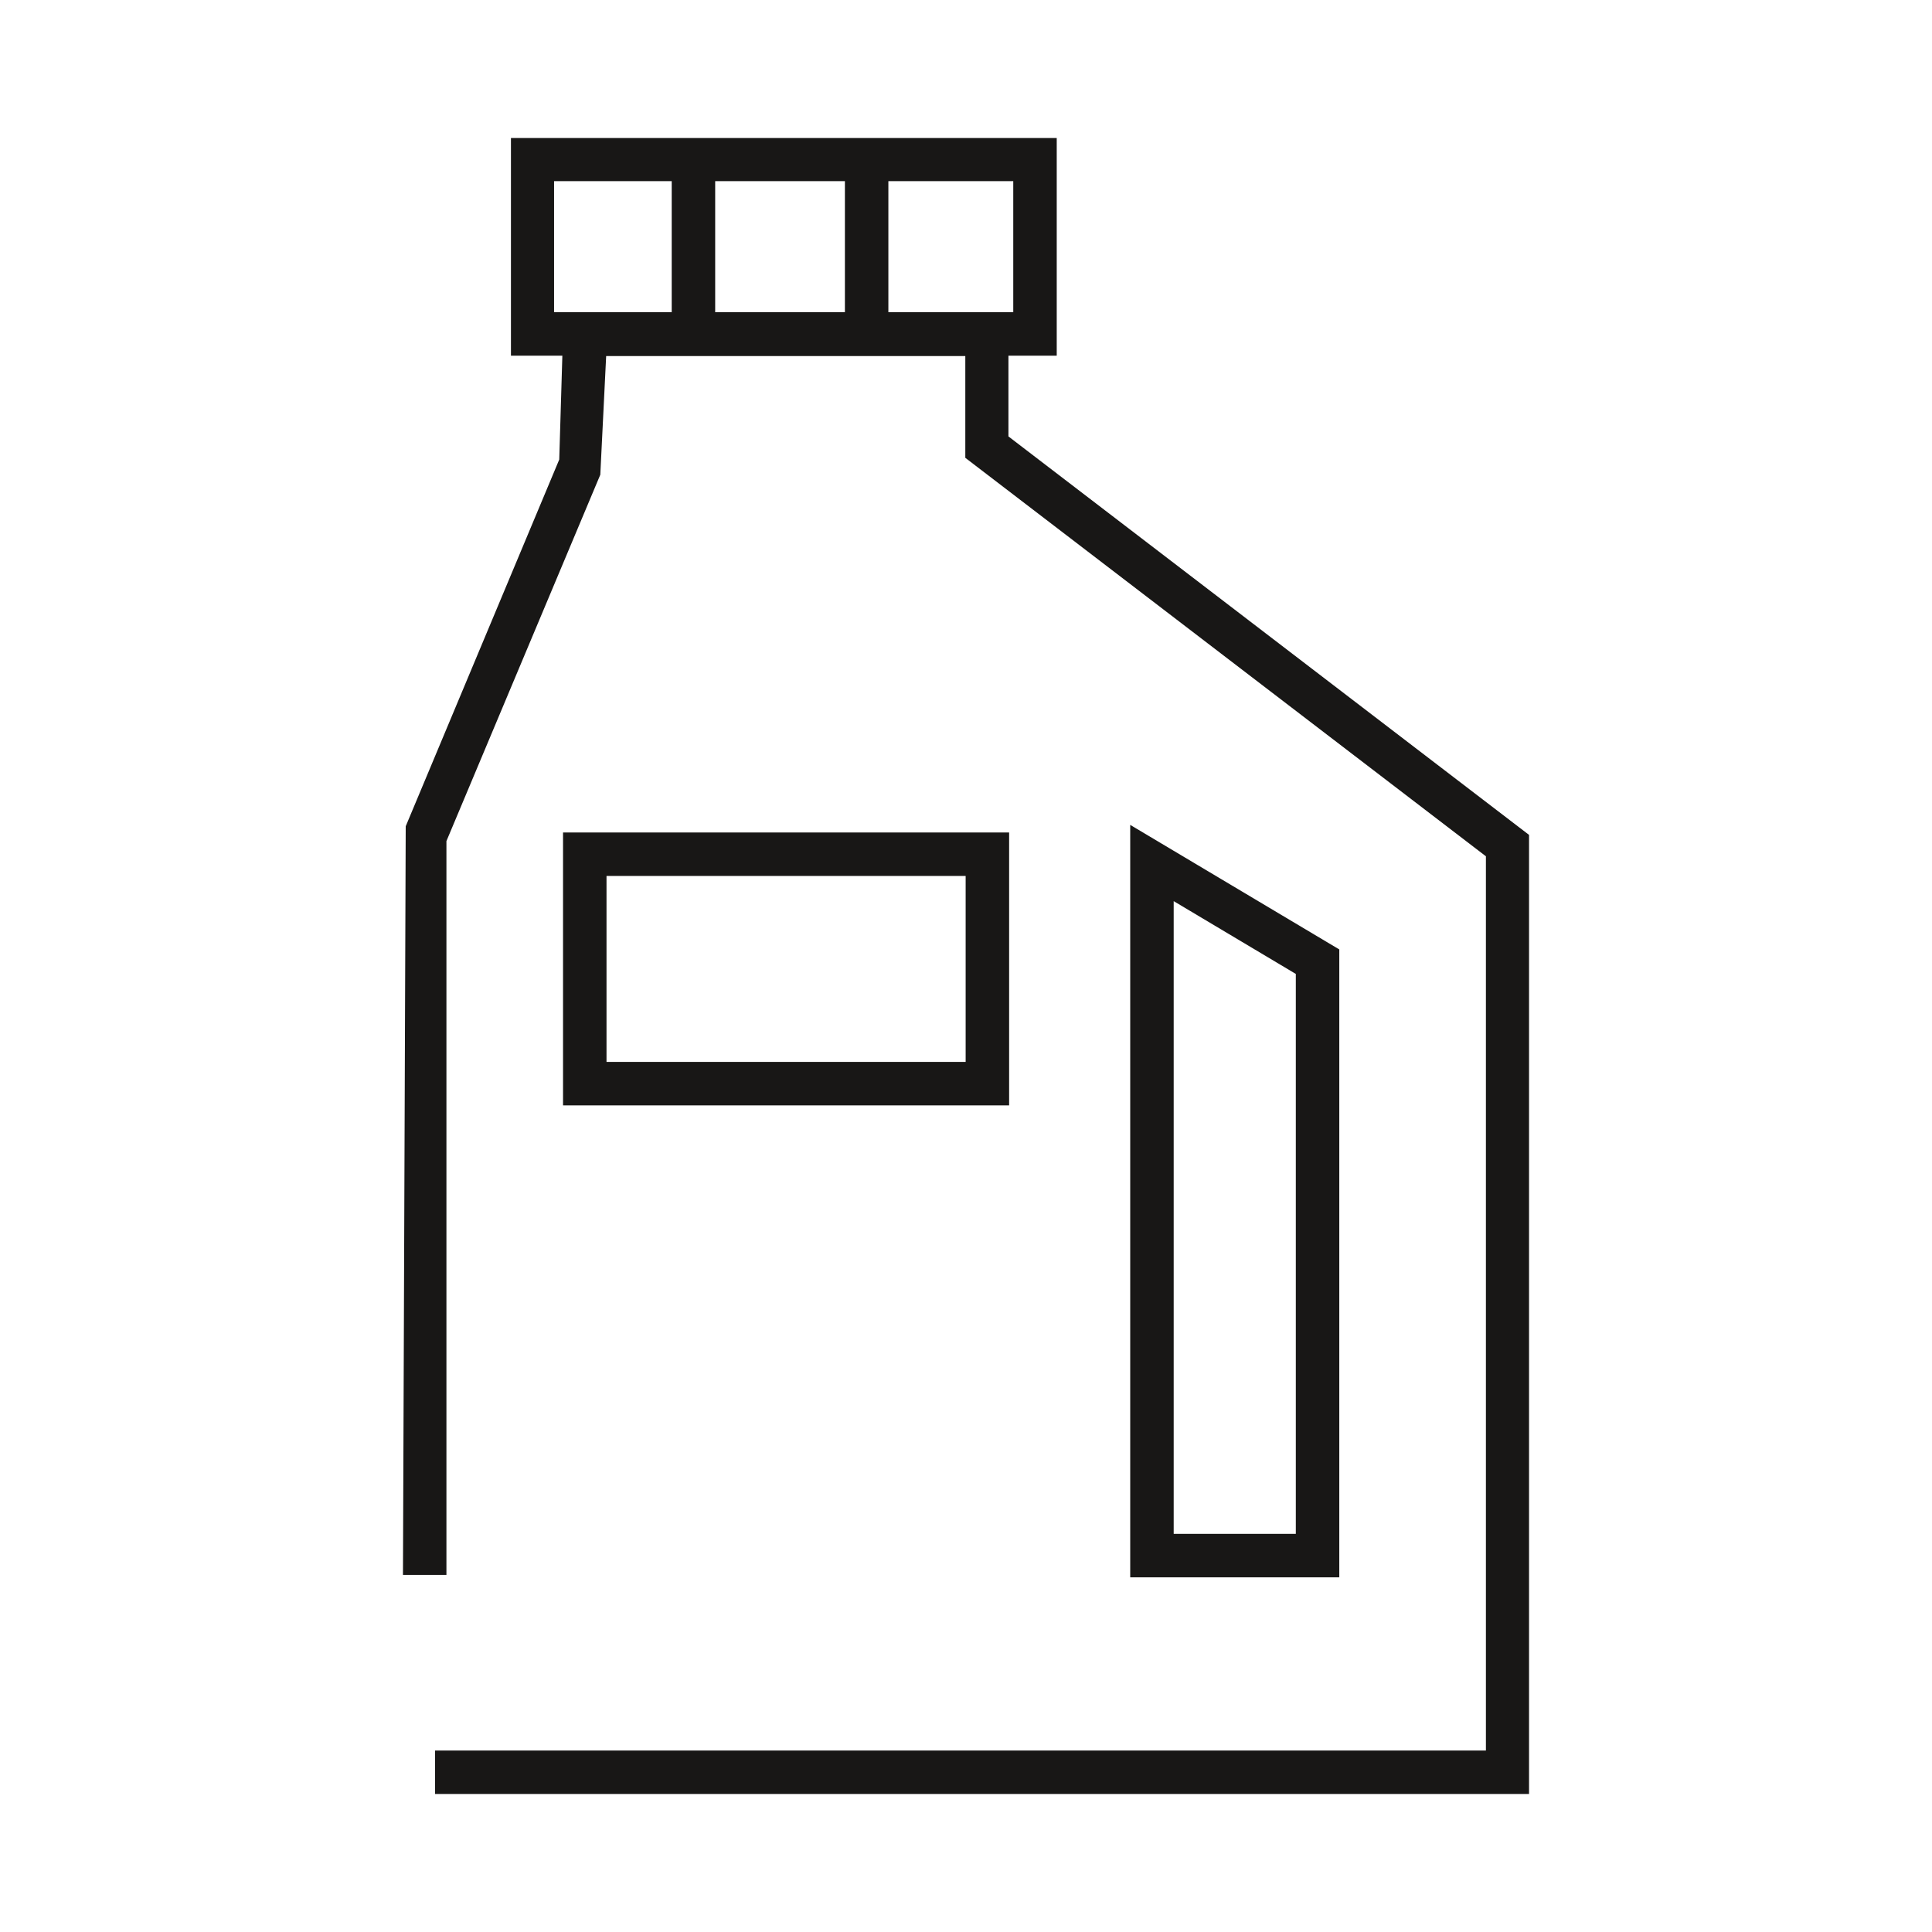
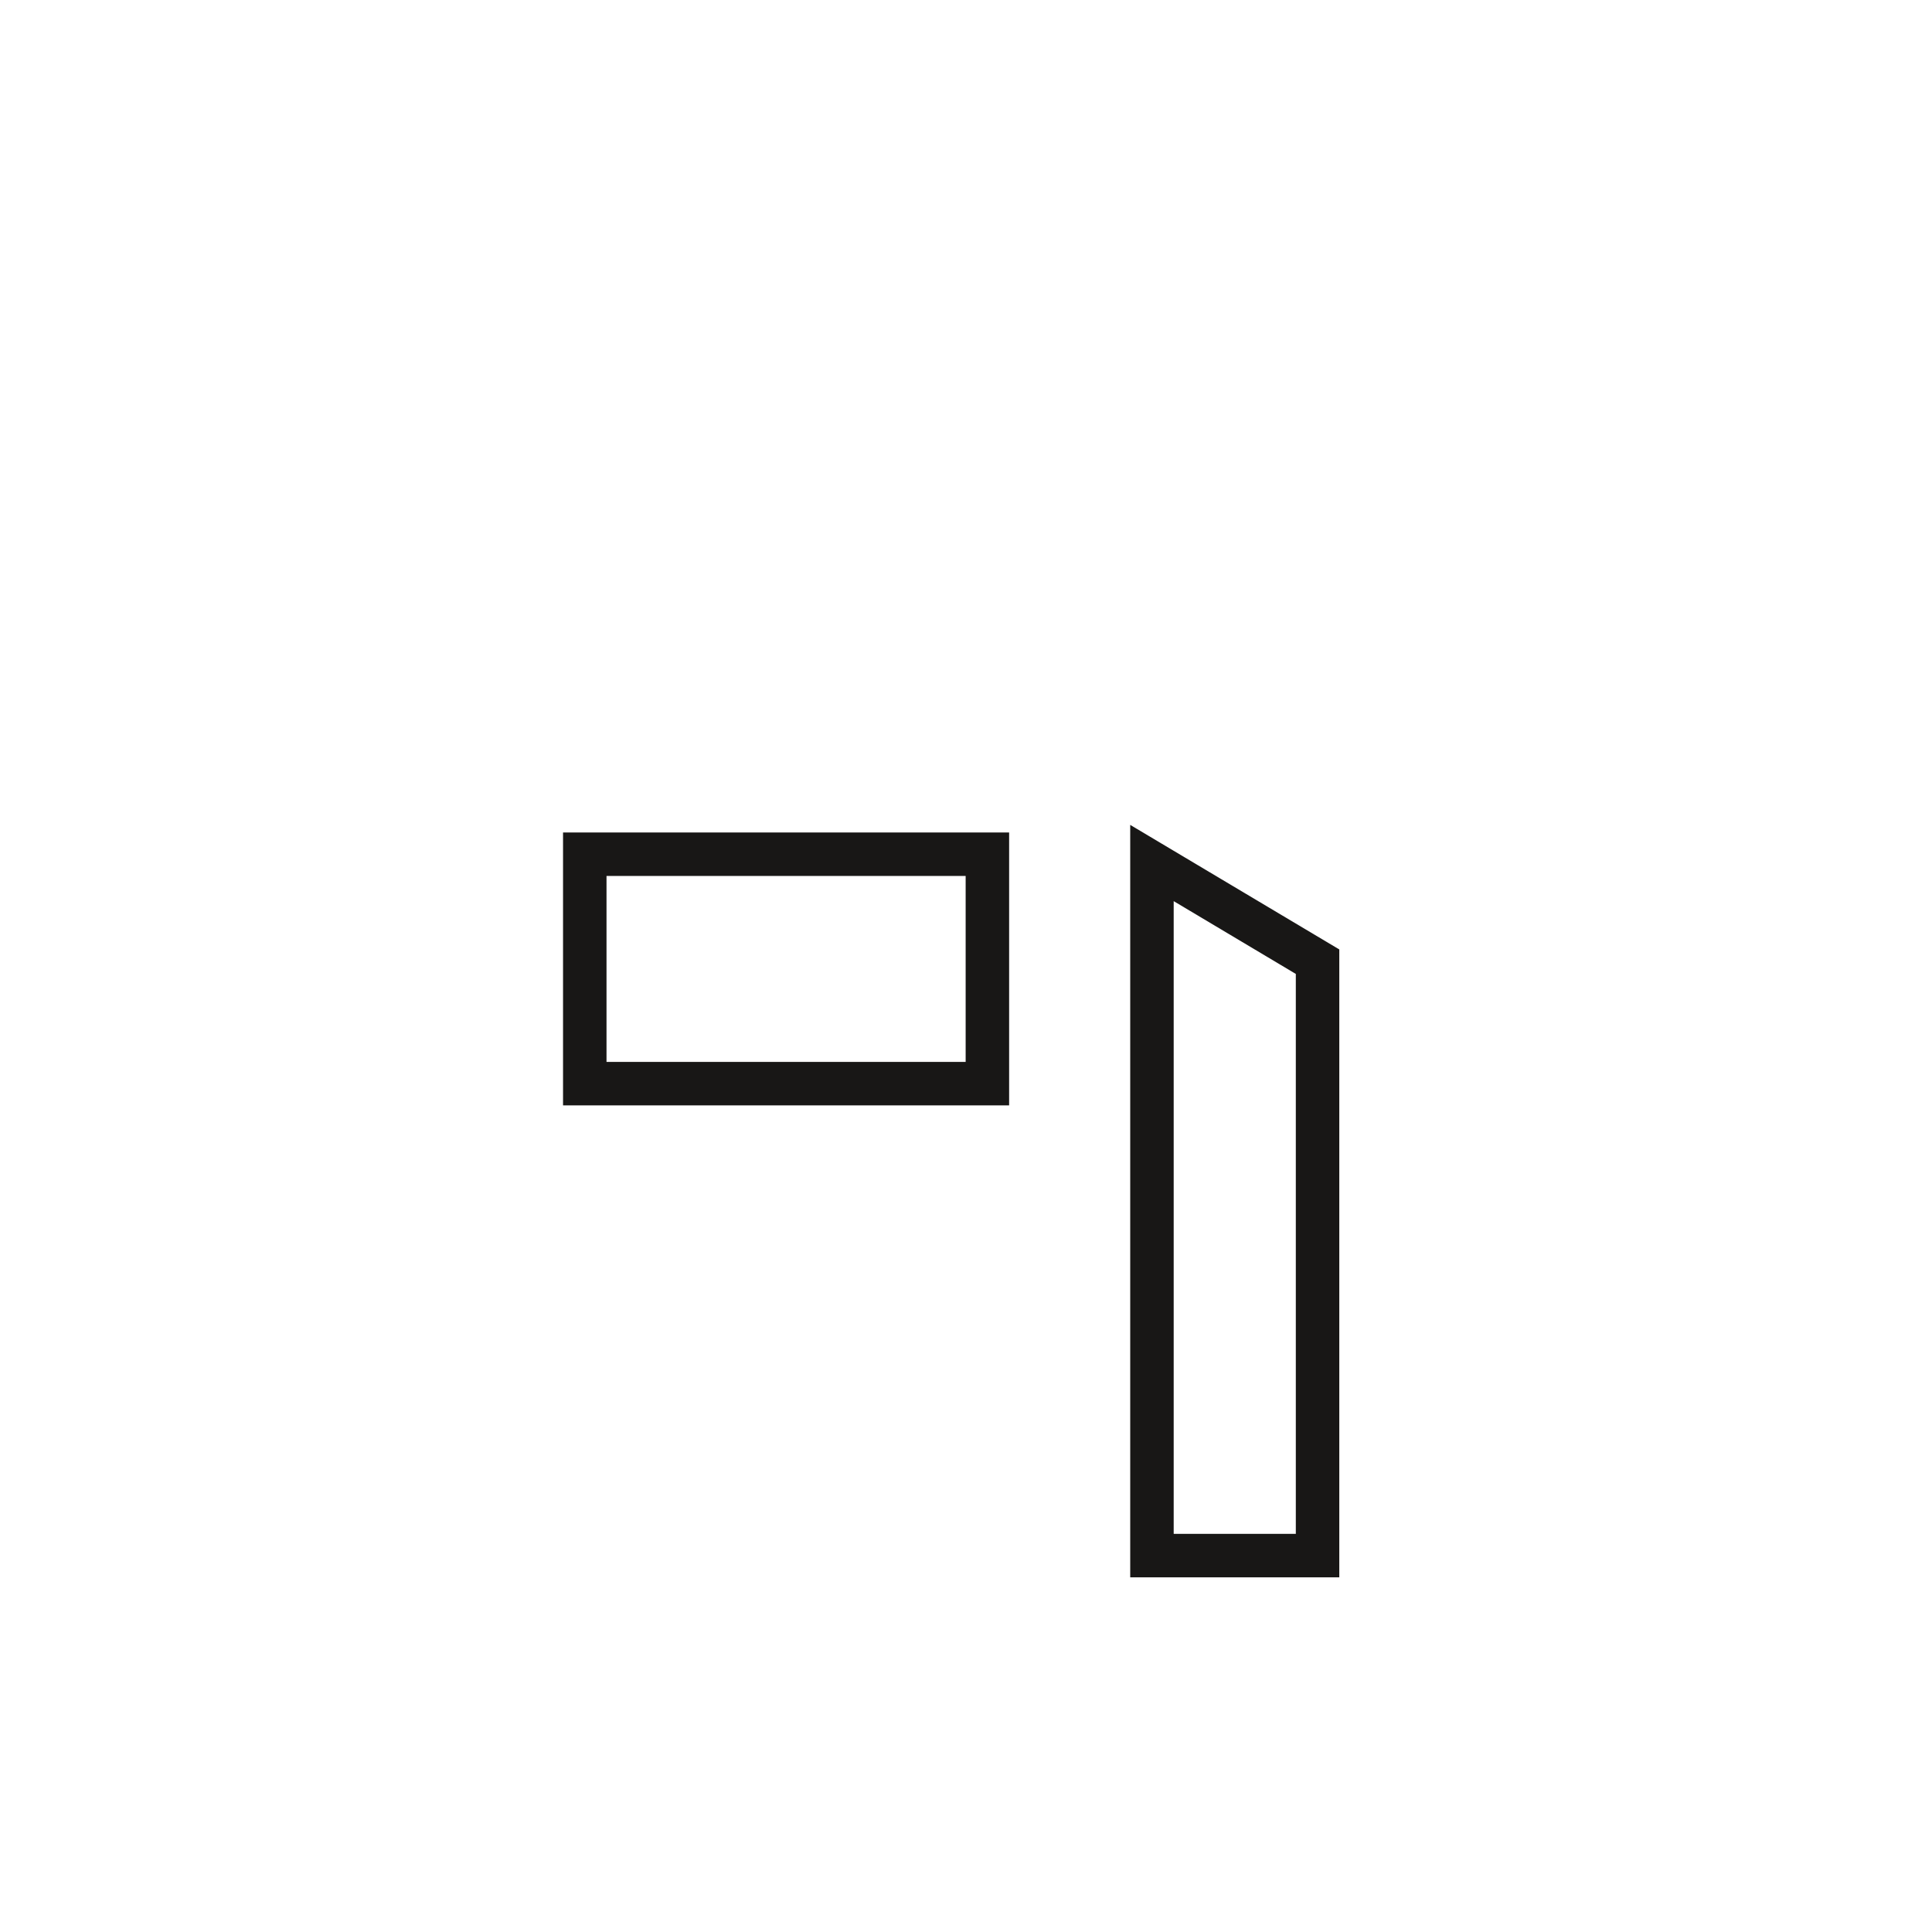
<svg xmlns="http://www.w3.org/2000/svg" id="Web-Desktop-weiss" width="56" height="56" viewBox="0 0 56 56">
  <path d="M32.76,23.9v21.82h6.06V27.52l-6.06-3.61Zm4.8,20.56h-3.54V26.12l3.54,2.11v16.23Z" fill="#181716" />
-   <path d="M29.23,12.65v-2.34h1.4V4H14.81v6.31h1.49l-.09,3.01-4.45,10.63-.08,21.7h1.26V24.38l4.46-10.62,.17-3.44h10.41v2.95l15.09,11.55v25.92H12.61v1.26h31.71V24.2l-15.09-11.55Zm-9.76-3.6h-3.41v-3.8h3.41v3.8Zm5.02,0h-3.76v-3.8h3.76v3.8Zm1.26,0v-3.8h3.62v3.8h-3.62Z" fill="#181716" />
  <path d="M16.32,24.13v7.91h12.93v-7.91h-12.93Zm11.67,6.65h-10.41v-5.39h10.41v5.39Z" fill="#181716" />
</svg>